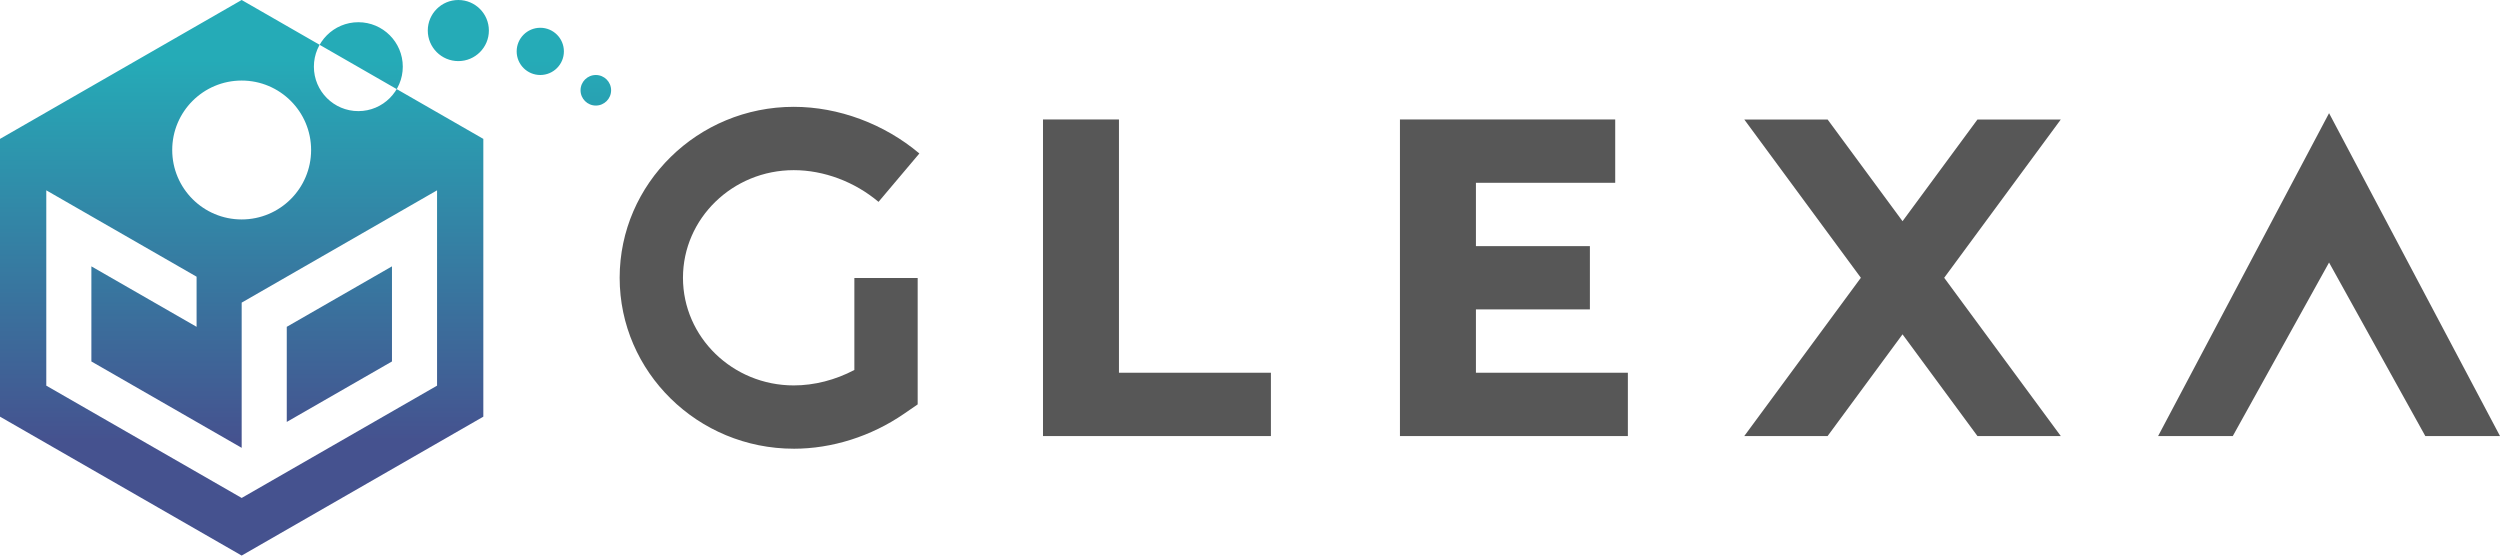
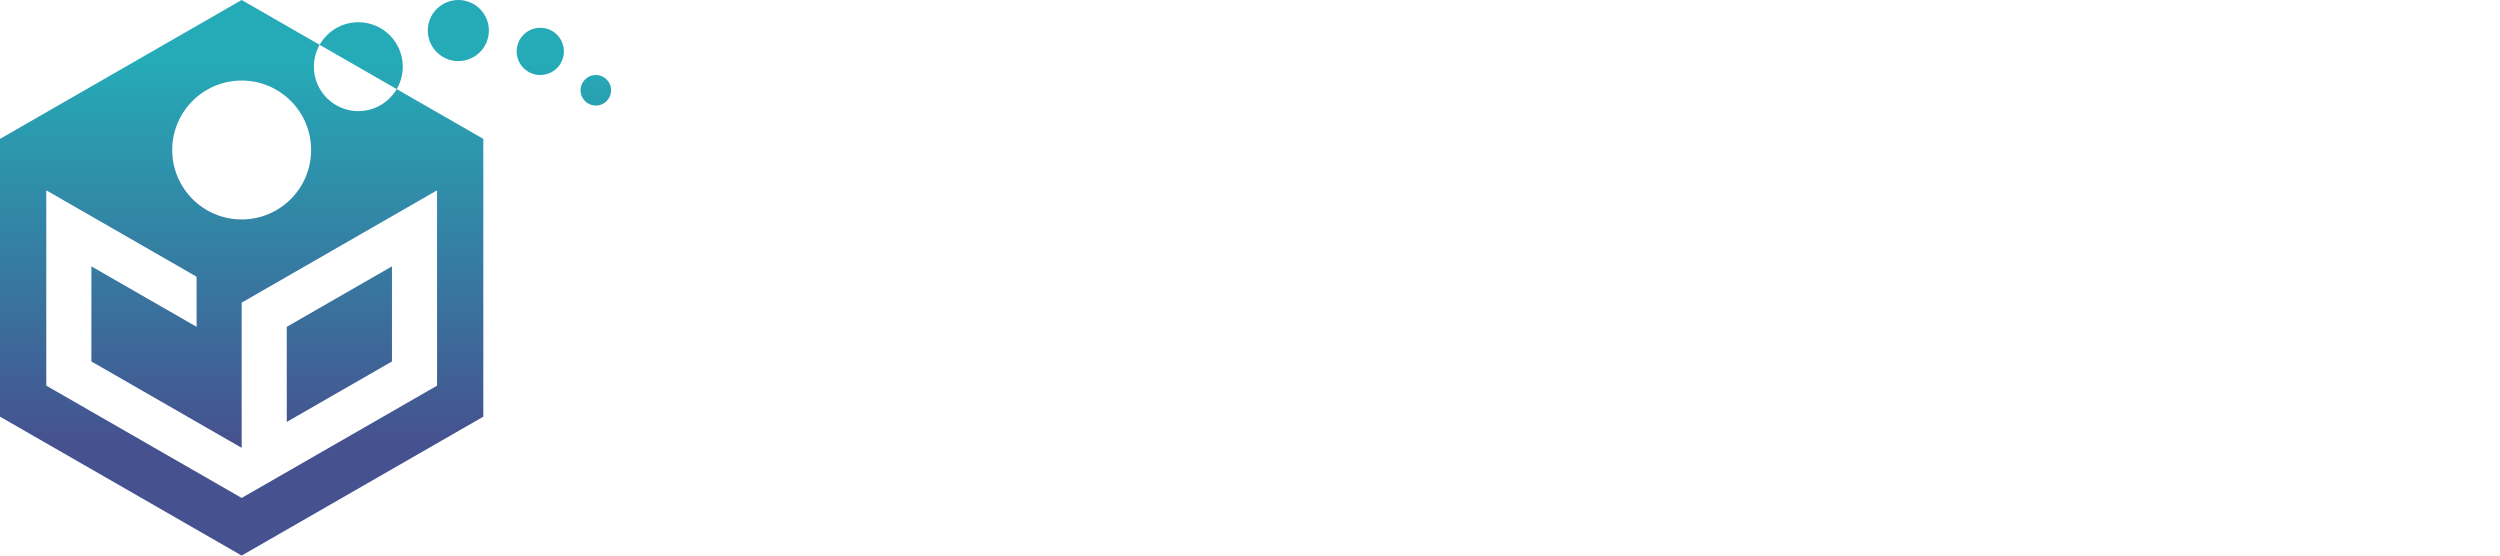
<svg xmlns="http://www.w3.org/2000/svg" id="b" width="211.533" height="47.007" viewBox="0 0 211.533 47.007">
  <defs>
    <style>.e{fill:url(#d);}.f{fill:#575757;}</style>
    <linearGradient id="d" x1="25.854" y1="-18.053" x2="25.854" y2="44.003" gradientTransform="translate(0 49.007) scale(1 -1)" gradientUnits="userSpaceOnUse">
      <stop offset=".48" stop-color="#45528f" />
      <stop offset=".999" stop-color="#25abb7" />
    </linearGradient>
  </defs>
  <g id="c">
    <path class="e" d="M33.166,30.584l-8.902,5.116v-8.047l8.902-5.116v8.047ZM40.896,11.752v23.504l-20.448,11.752L0,35.255V11.752L20.448,0l20.448,11.752h0ZM36.981,16.104l-16.532,9.502v12.287l-12.717-7.309v-8.047l8.902,5.116v-4.241l-12.717-7.309v16.528l16.532,9.502,16.532-9.502v-16.528h0ZM20.448,6.816c-3.245,0-5.876,2.631-5.876,5.876s2.631,5.876,5.876,5.876,5.876-2.631,5.876-5.876-2.631-5.876-5.876-5.876ZM30.32,1.88c-2.077,0-3.761,1.684-3.761,3.761s1.684,3.761,3.761,3.761,3.761-1.684,3.761-3.761-1.684-3.761-3.761-3.761ZM38.781,0c-1.428,0-2.585,1.157-2.585,2.585s1.157,2.585,2.585,2.585,2.585-1.157,2.585-2.585S40.209,0,38.781,0ZM45.715,2.35c-1.103,0-1.998.894-1.998,1.998s.894,1.998,1.998,1.998,1.998-.894,1.998-1.998-.894-1.998-1.998-1.998ZM50.415,6.346c-.714,0-1.293.579-1.293,1.293s.579,1.293,1.293,1.293,1.293-.579,1.293-1.293-.579-1.293-1.293-1.293Z" />
-     <path class="f" d="M67.163,37.967c-8.123,0-14.732-6.489-14.732-14.464s6.609-14.464,14.732-14.464c3.782,0,7.656,1.439,10.627,3.947l-3.456,4.094c-2.02-1.705-4.634-2.683-7.171-2.683-5.169,0-9.375,4.085-9.375,9.107s4.205,9.107,9.375,9.107c1.739,0,3.519-.458,5.127-1.307v-7.78h5.357v10.693l-1.161.798c-2.769,1.904-6.08,2.953-9.323,2.953h0ZM197.069,9.575l-14.464,27.32h6.319l8.145-14.682,8.144,14.682h6.32s-14.464-27.32-14.464-27.32ZM94.679,31.539V10.111h-6.428v26.785h19.285v-5.357h-12.857ZM124.883,31.539v-5.357h9.643v-5.357h-9.643v-5.357h11.785v-5.357h-18.214v26.785h19.285v-5.357h-12.857,0ZM164.506,23.502l-0-0,9.864-13.39h-7.051l-6.339,8.604-6.339-8.604h-7.051l9.864,13.391-9.867,13.394h7.051l6.341-8.608,6.341,8.608h7.051l-9.867-13.394h0Z" />
  </g>
</svg>